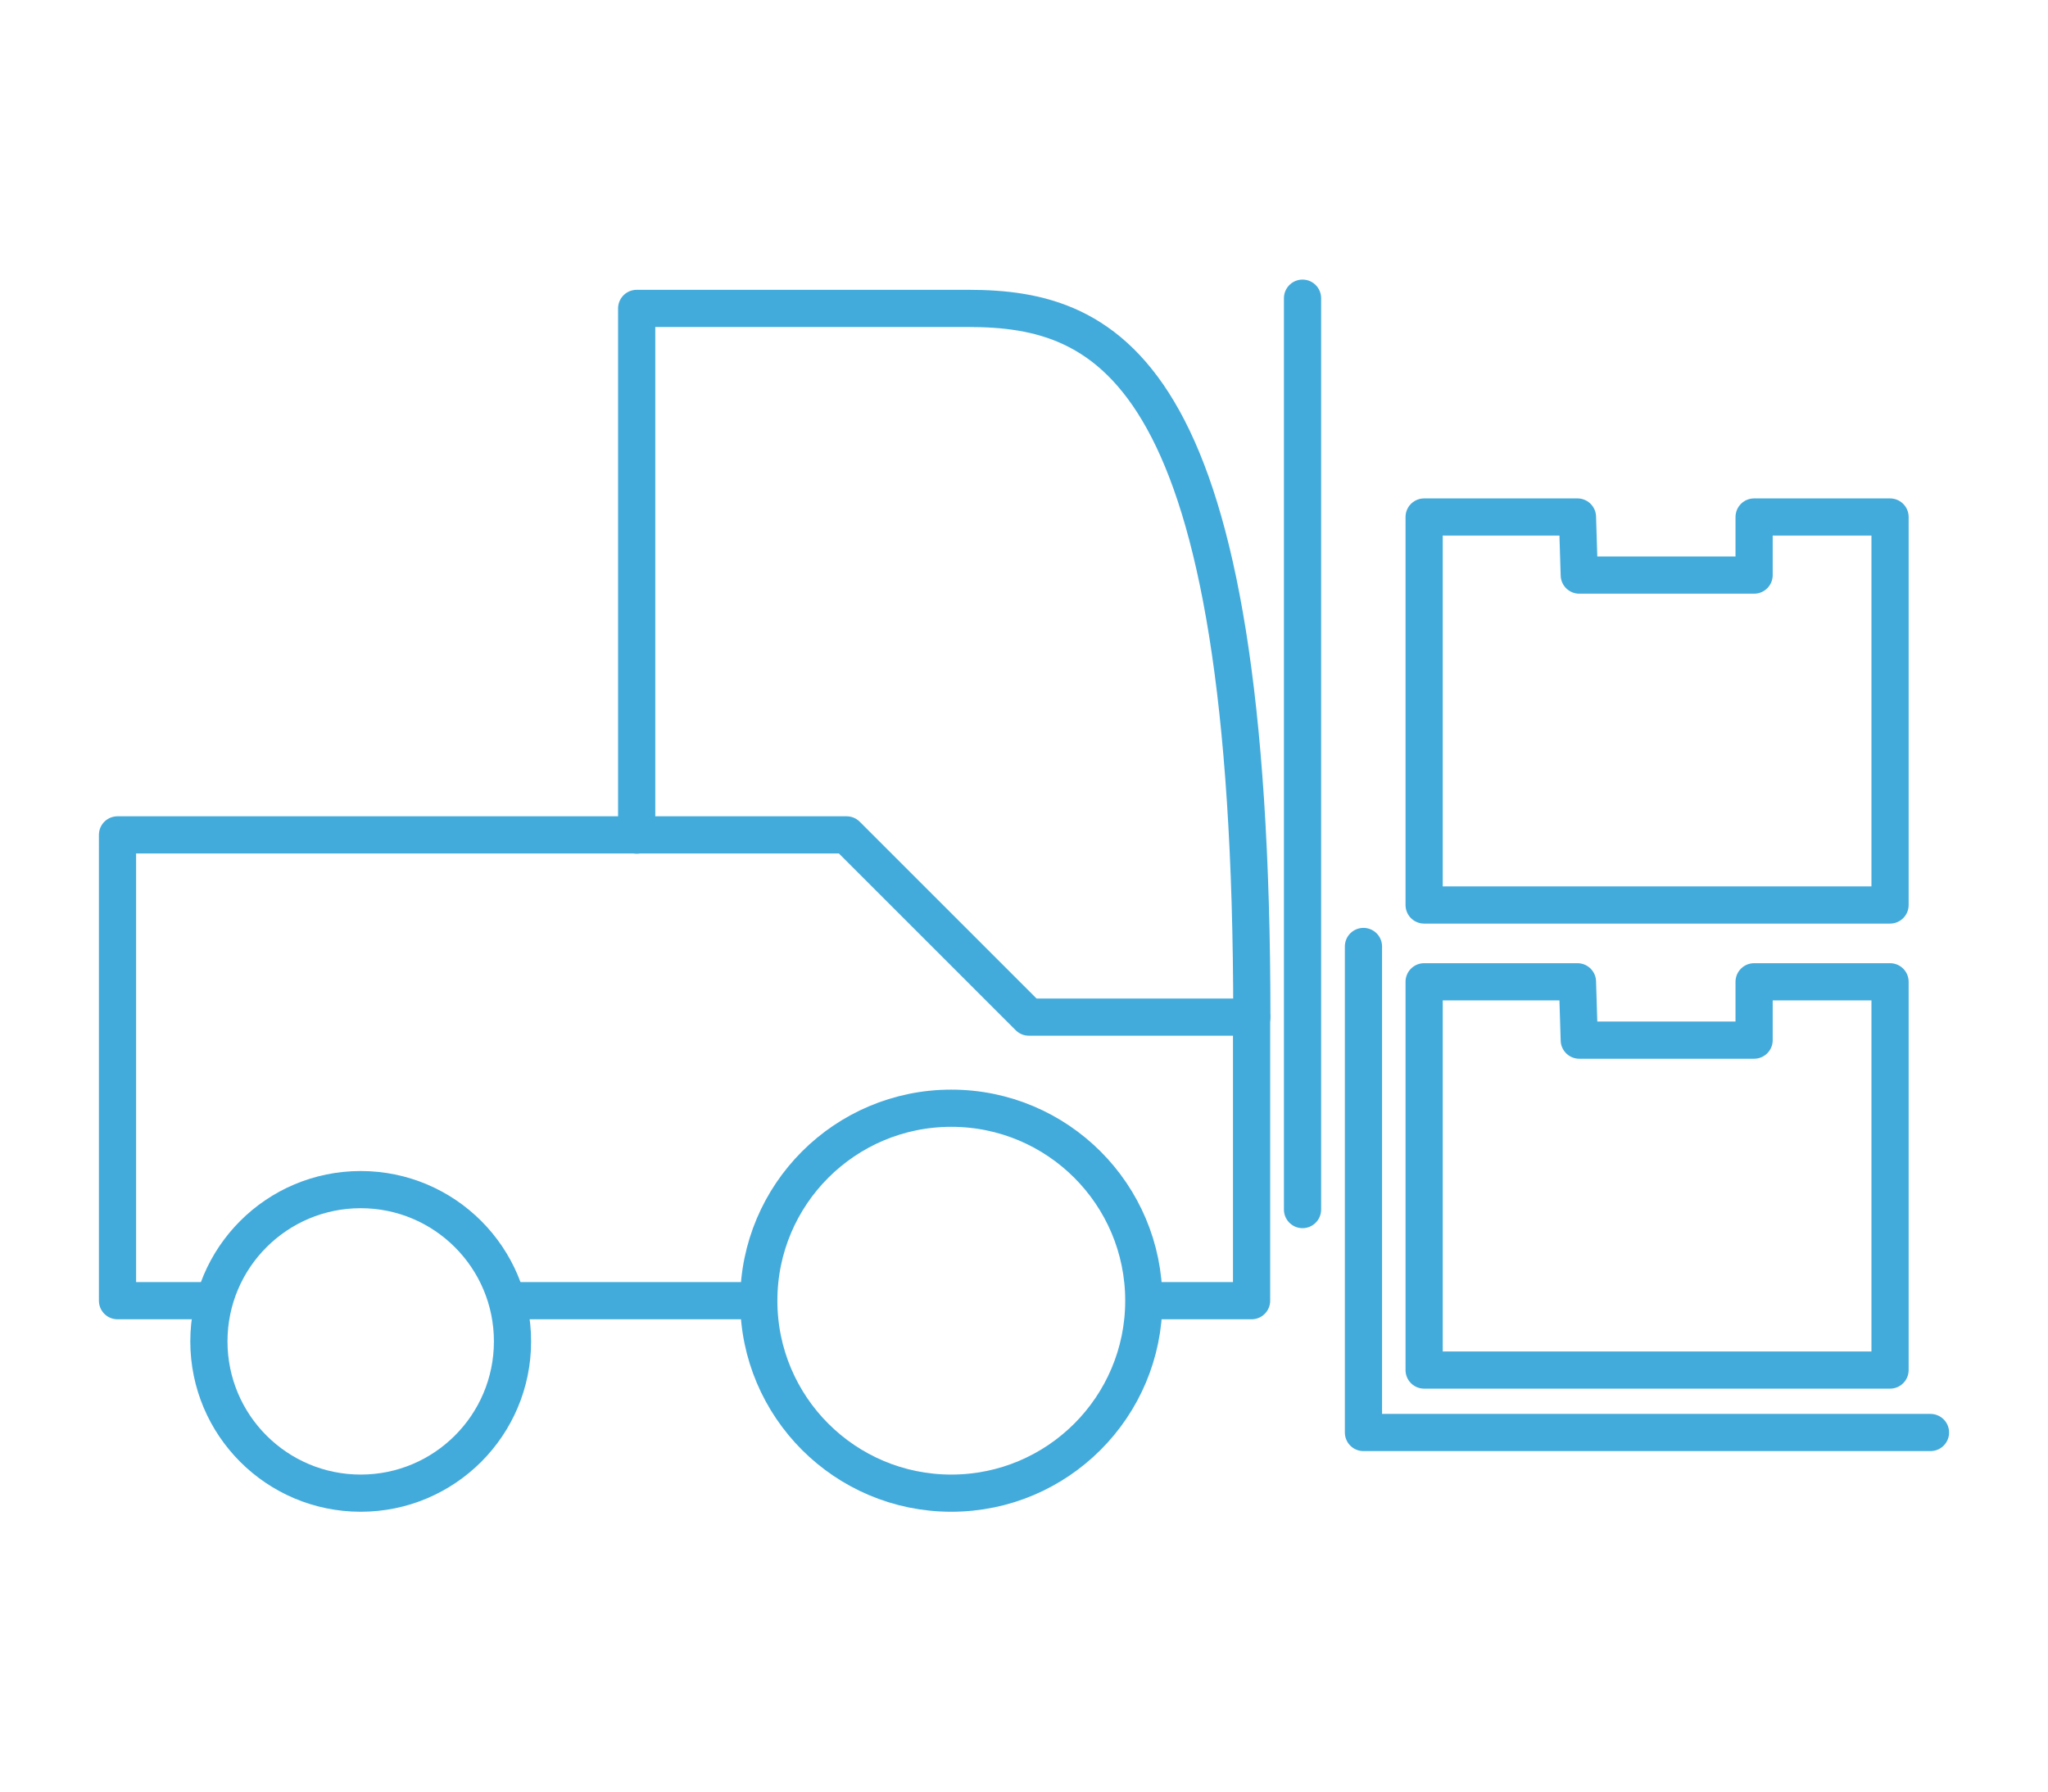
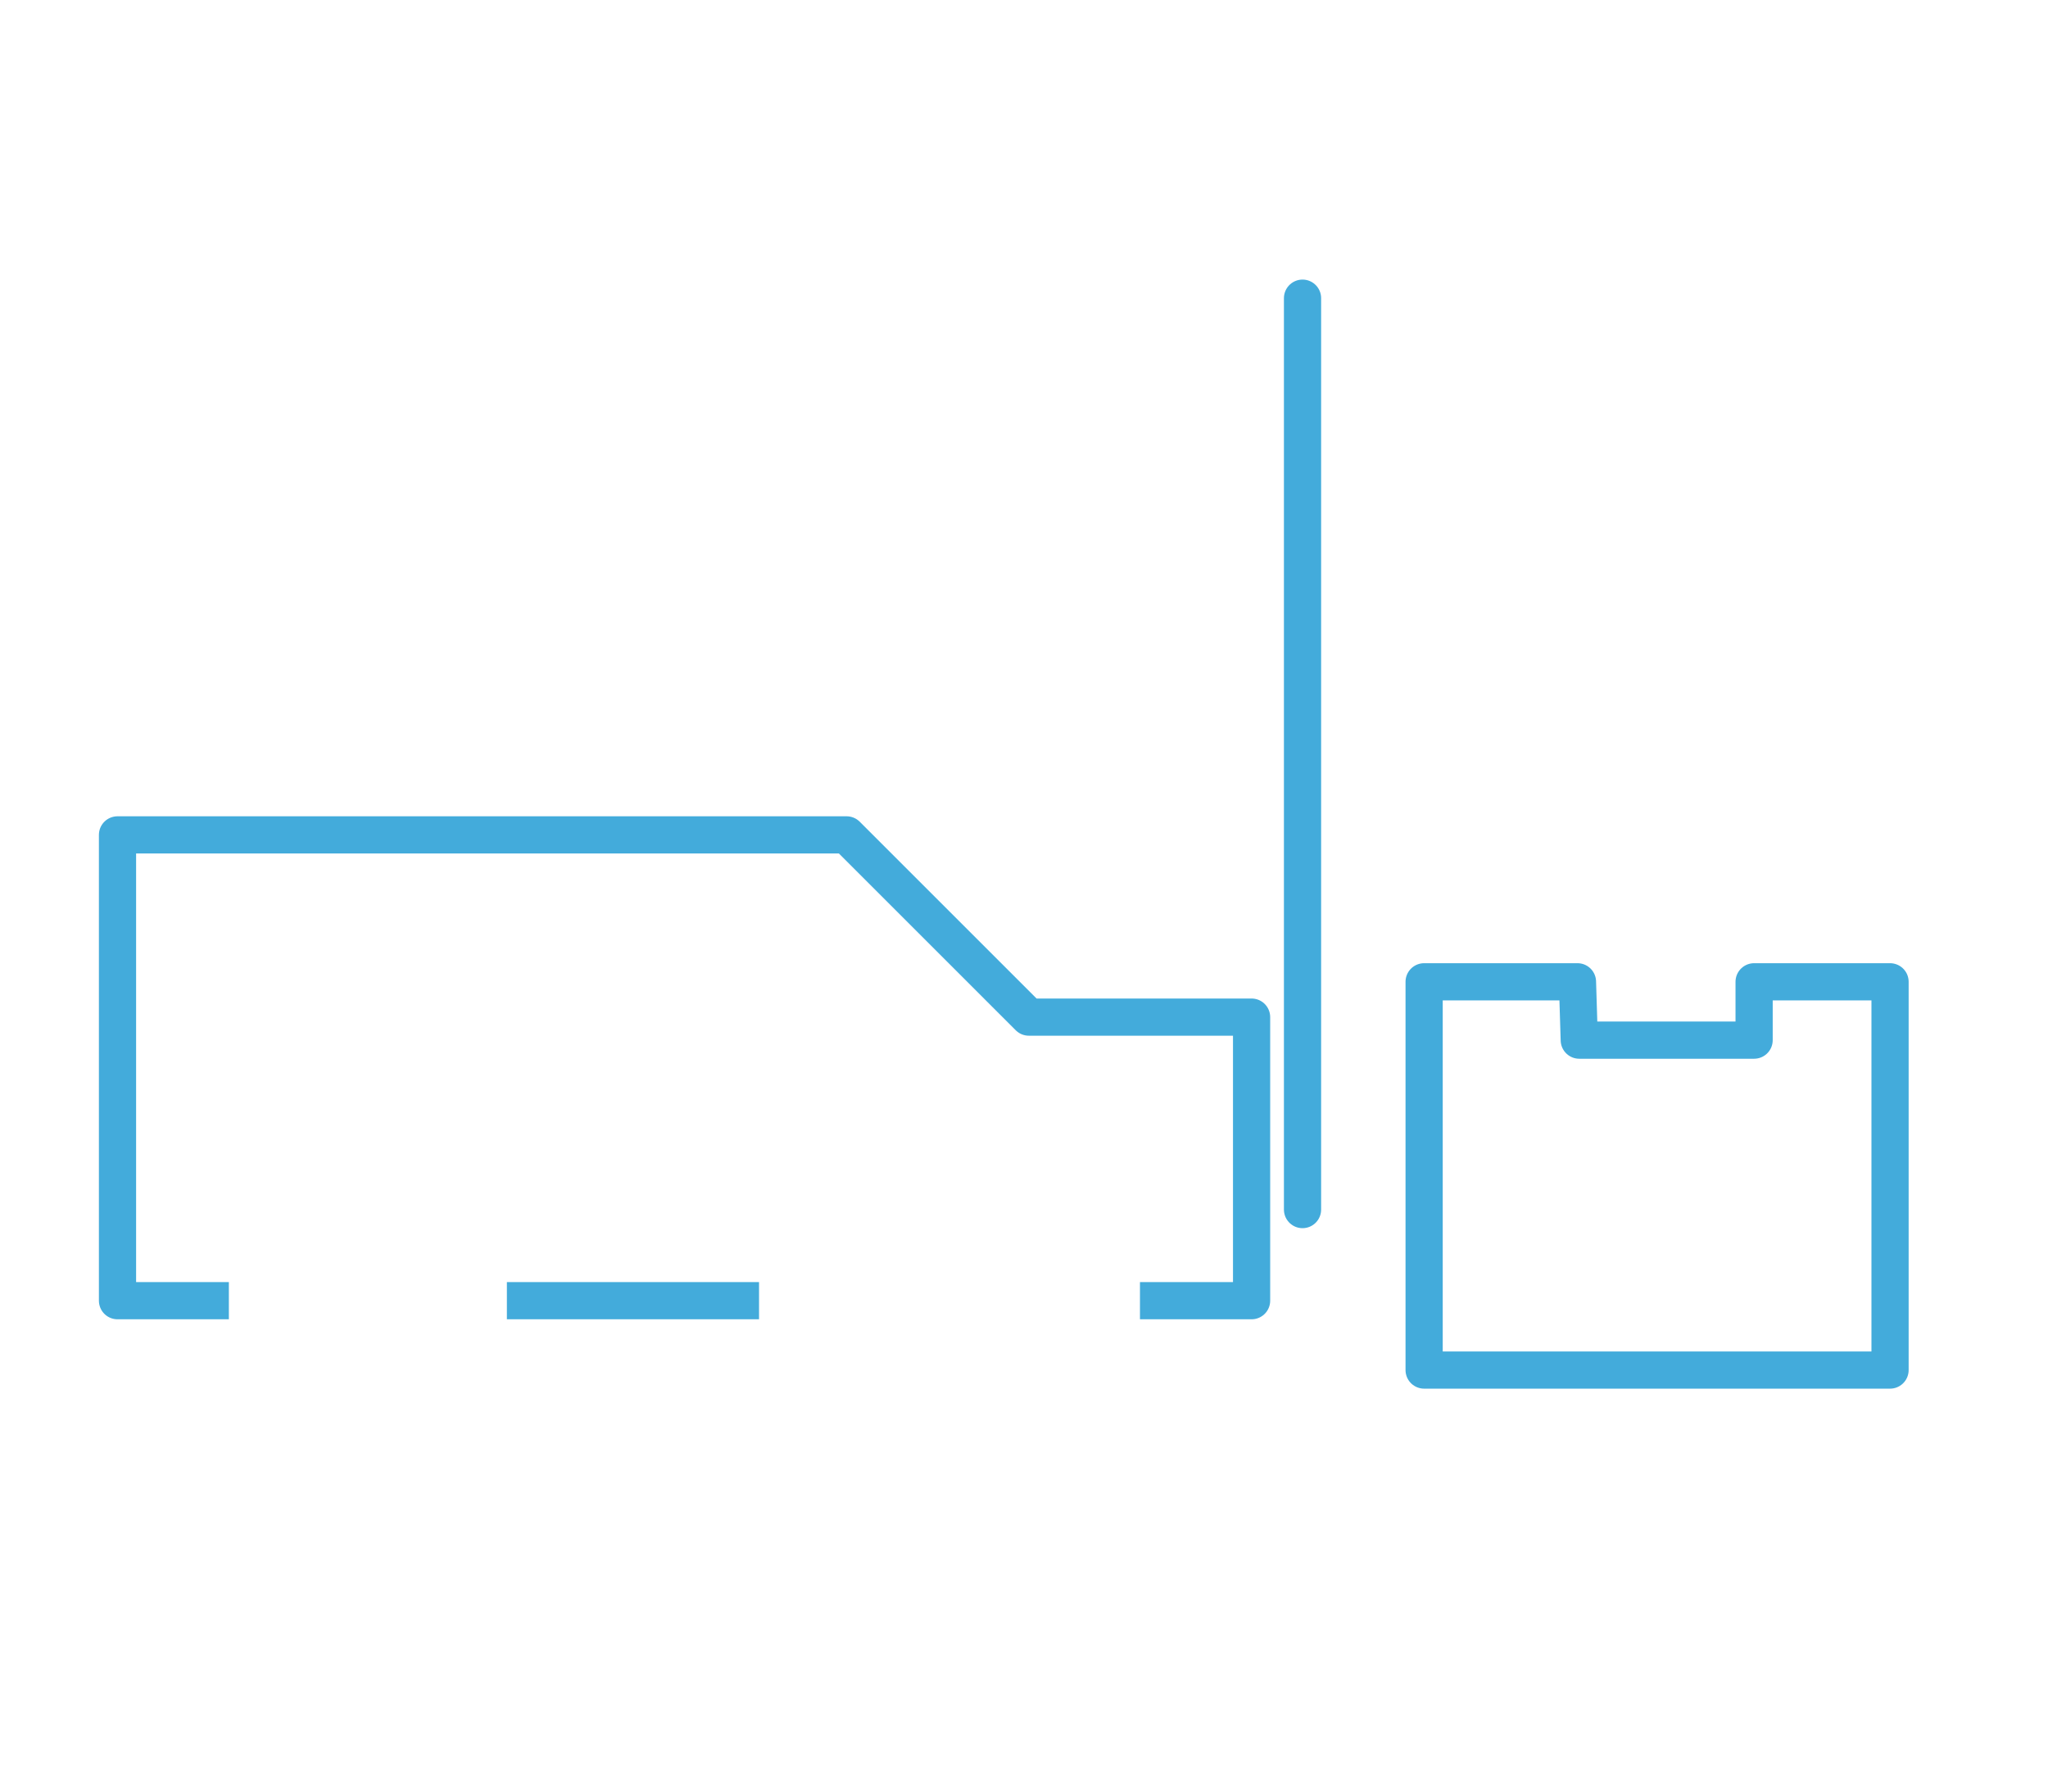
<svg xmlns="http://www.w3.org/2000/svg" version="1.1" id="Warstwa_1" x="0px" y="0px" viewBox="0 0 80 70" style="enable-background:new 0 0 80 70;" xml:space="preserve">
  <style type="text/css">
	.st0{fill:none;stroke:#43ABDB;stroke-width:1.453;stroke-linecap:round;stroke-linejoin:round;stroke-miterlimit:10;}
	.st1{fill:none;stroke:#43ABDB;stroke-width:1.453;stroke-linejoin:round;stroke-miterlimit:10;}
</style>
  <g>
-     <polygon class="st0" points="73.83,35.36 55.63,35.36 55.63,20.2 61.62,20.2 61.69,22.47 68.52,22.47 68.52,20.2 73.83,20.2  " />
    <polygon class="st0" points="73.83,53.53 55.63,53.53 55.63,38.36 61.62,38.36 61.69,40.64 68.52,40.64 68.52,38.36 73.83,38.36     " />
-     <path class="st0" d="M75.41,55.97c-11.87,0-22.15,0-22.15,0V36.98" />
    <path class="st0" d="M50.88,47.26c0-4.75,0-35.61,0-35.61" />
-     <circle class="st0" cx="14.09" cy="52.41" r="5.93" />
-     <circle class="st0" cx="37.16" cy="50.82" r="7.52" />
    <line class="st1" x1="29.65" y1="50.82" x2="19.8" y2="50.82" />
    <path class="st1" d="M8.94,50.82H4.59v-18.2h28.48l7.12,7.12h8.7c0,3.16,0,11.08,0,11.08h-4.36" />
-     <path class="st0" d="M24.87,32.63V12.05h12.95c5.54,0,11.08,2.37,11.08,27.69" />
  </g>
</svg>